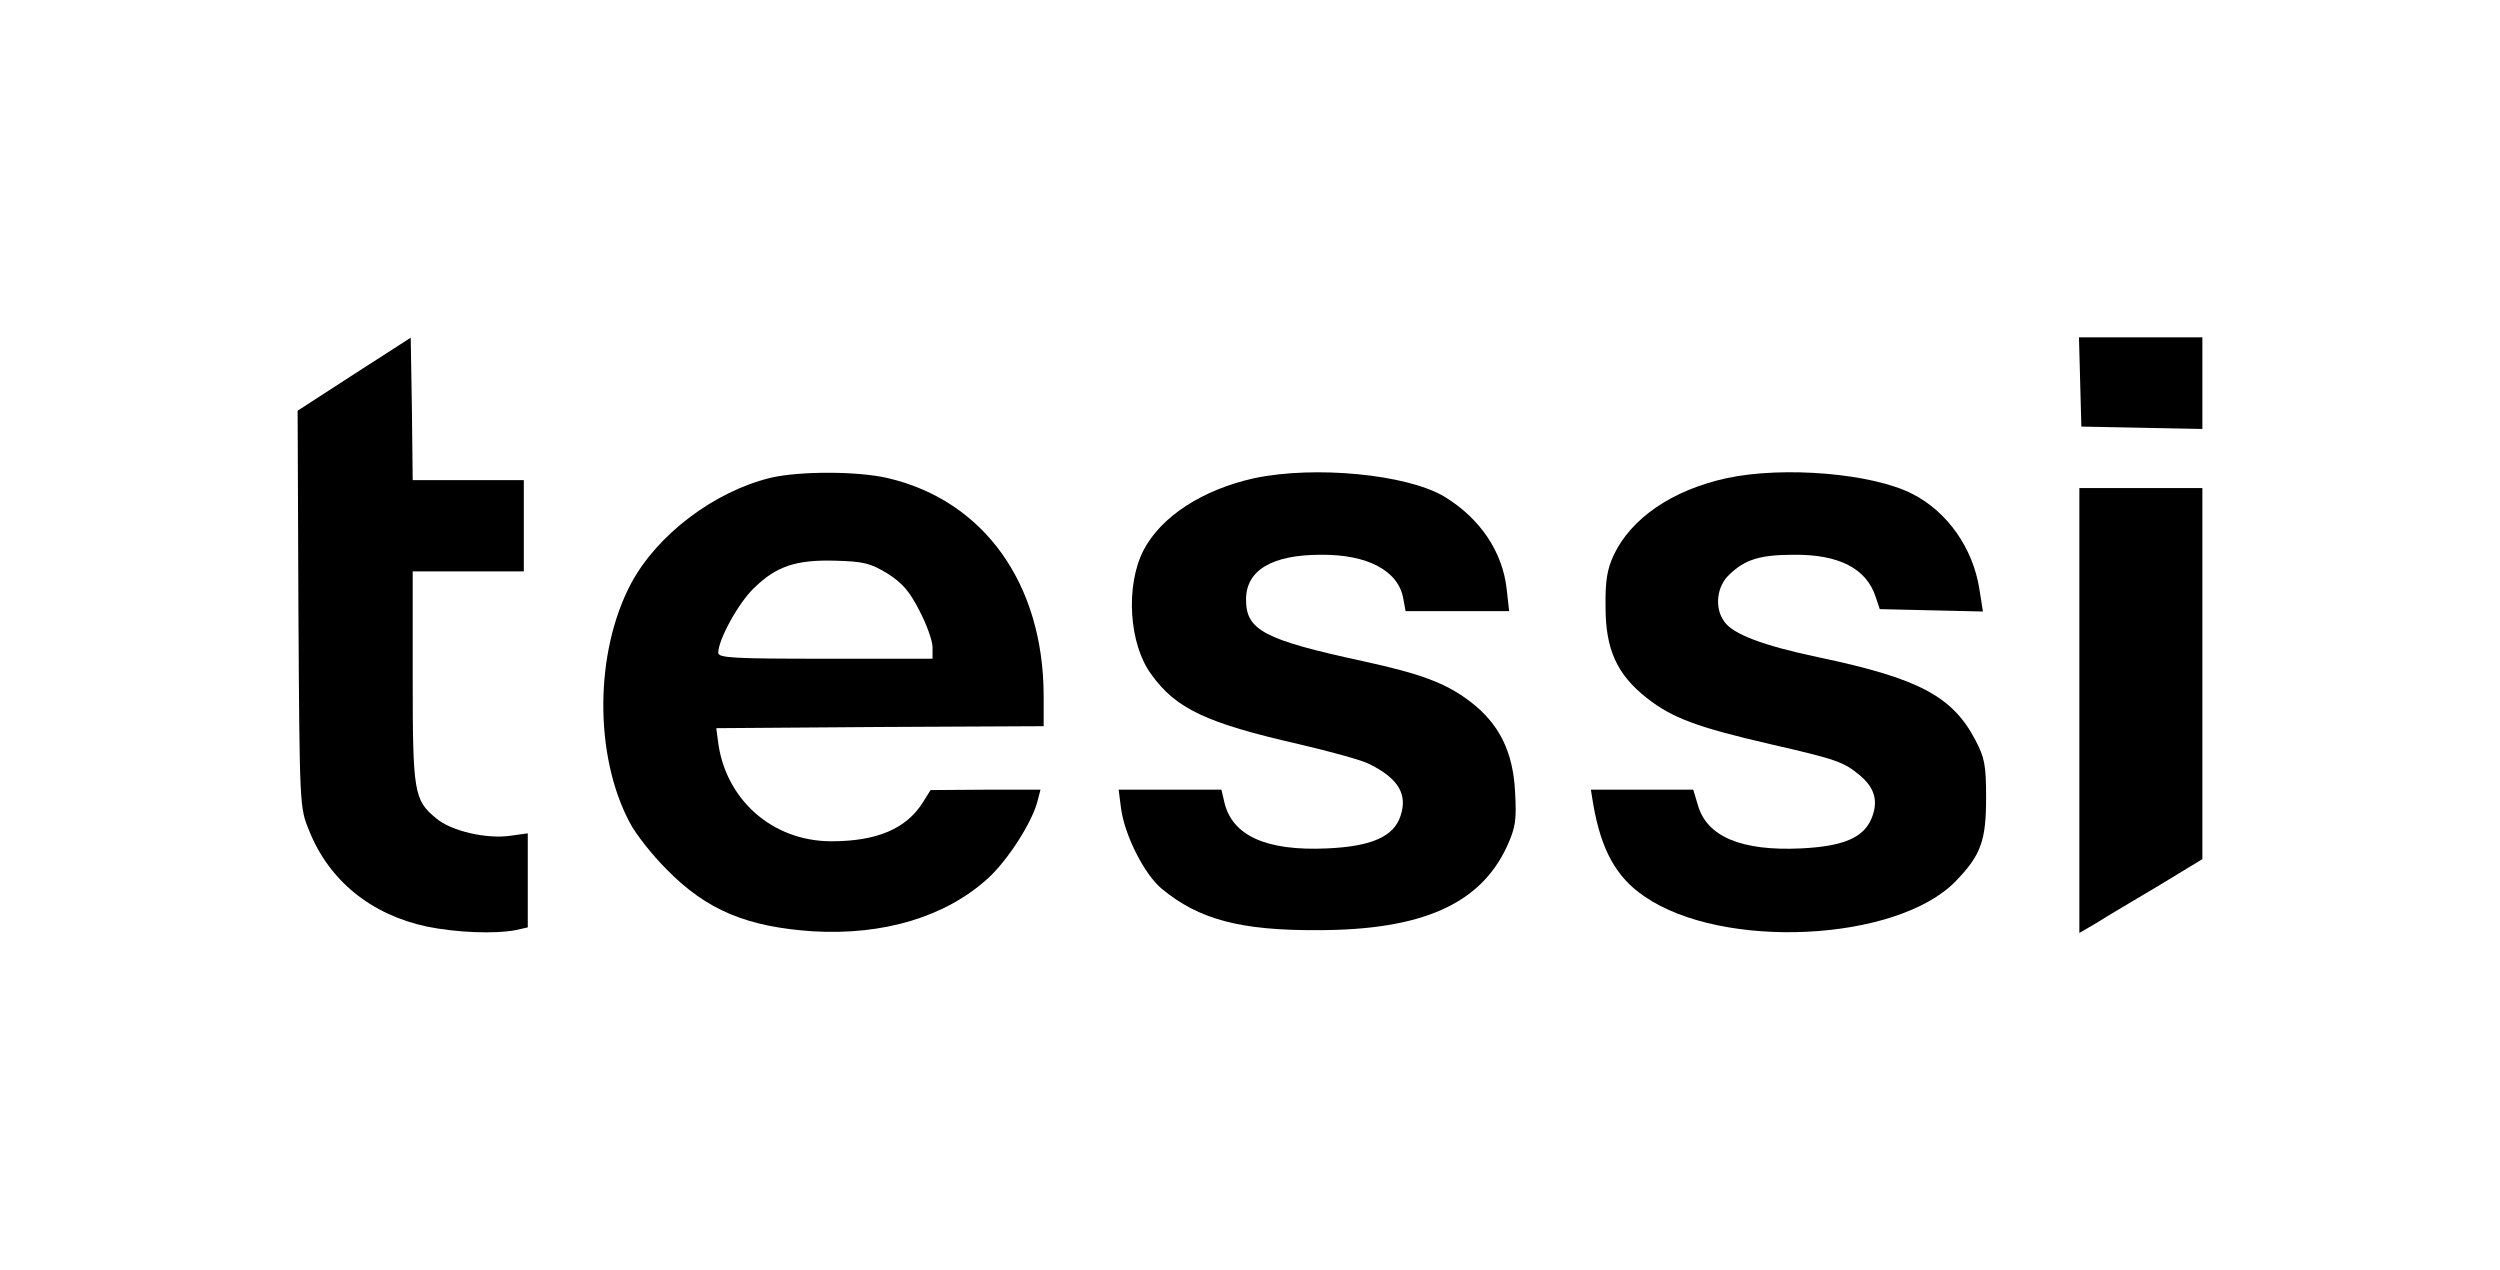
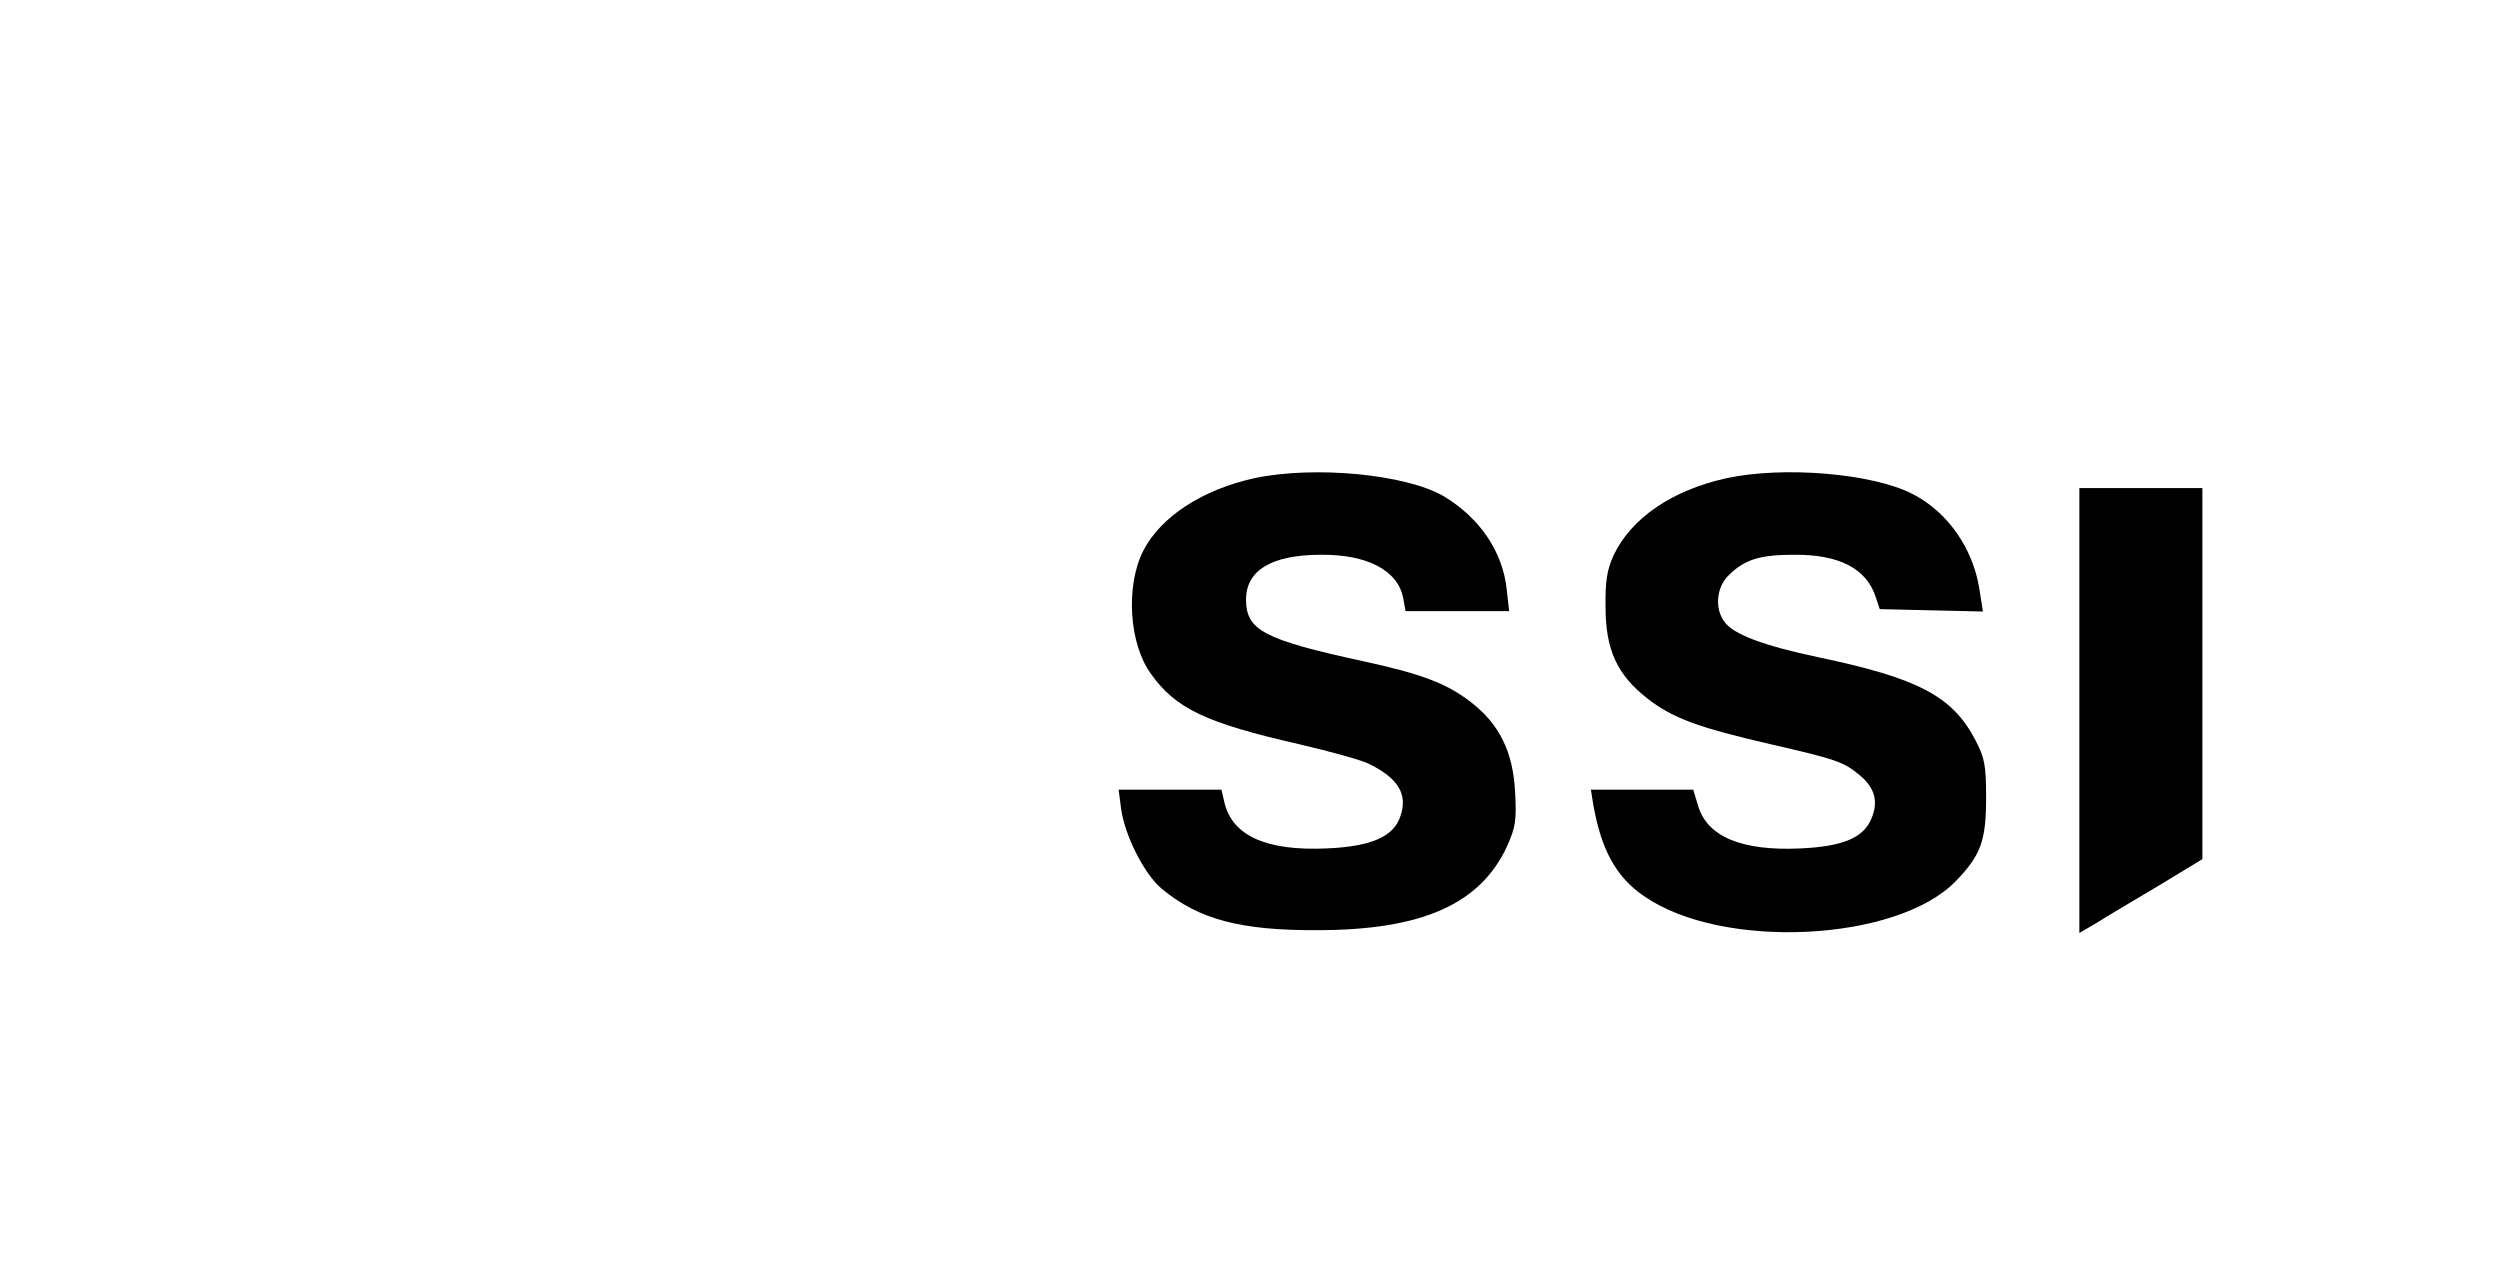
<svg xmlns="http://www.w3.org/2000/svg" version="1.0" width="630pt" height="320pt" viewBox="0 0 630 320" preserveAspectRatio="xMidYMid meet">
  <g transform="translate(0,320) scale(0.1,-0.1)" fill="#000000" stroke="none">
-     <path d="M892 2257 l-142 -92 2 -500 c3 -499 3 -500 27 -558 50 -126 156 -212 297 -242 73 -15 170 -19 223 -9 l31 7 0 118 0 119 -43 -6 c-61 -9 -151 12 -188 44 -56 46 -59 65 -59 357 l0 265 140 0 140 0 0 115 0 115 -140 0 -140 0 -2 179 -3 180 -143 -92z" />
-     <path d="M5242 2238 l3 -113 153 -3 152 -3 0 116 0 115 -155 0 -156 0 3 -112z" />
-     <path d="M1942 1996 c-143 -35 -285 -143 -351 -265 -93 -174 -94 -435 -4 -604 15 -29 57 -82 93 -118 101 -103 203 -145 370 -156 176 -10 332 36 439 133 50 45 113 143 126 197 l7 27 -138 0 -139 -1 -20 -32 c-42 -66 -116 -97 -230 -97 -150 0 -269 107 -286 255 l-4 30 413 3 412 2 0 78 c-1 281 -150 490 -392 547 -76 18 -223 18 -296 1z m294 -241 c38 -24 56 -45 81 -94 18 -34 33 -76 33 -92 l0 -29 -270 0 c-231 0 -270 2 -270 15 0 33 51 126 90 163 56 55 106 72 206 69 70 -2 87 -6 130 -32z" />
    <path d="M3161 1995 c-131 -29 -236 -97 -280 -183 -45 -89 -36 -235 20 -311 62 -87 139 -123 371 -176 81 -19 162 -41 180 -51 72 -36 96 -76 77 -131 -17 -51 -72 -76 -185 -81 -153 -7 -240 32 -259 118 l-7 30 -129 0 -130 0 6 -47 c9 -68 59 -167 103 -203 93 -77 198 -105 392 -104 264 0 411 66 478 212 21 47 24 64 20 136 -5 102 -40 172 -113 228 -62 47 -124 70 -271 102 -249 54 -294 78 -294 155 0 74 65 113 189 113 117 1 194 -40 207 -109 l6 -33 131 0 130 0 -6 54 c-10 95 -67 180 -158 235 -95 56 -326 78 -478 46z" />
    <path d="M4351 1995 c-137 -30 -241 -101 -285 -195 -16 -35 -21 -64 -20 -130 0 -107 29 -170 104 -229 63 -50 128 -74 310 -116 170 -39 186 -45 227 -79 38 -32 47 -66 29 -109 -20 -48 -71 -70 -178 -75 -148 -7 -236 29 -259 108 l-12 40 -129 0 -129 0 6 -37 c20 -115 58 -184 129 -232 197 -136 636 -114 784 38 64 66 77 102 77 211 0 83 -4 101 -27 145 -58 111 -144 156 -397 209 -137 29 -215 58 -236 90 -25 34 -19 89 13 118 39 38 77 50 163 50 114 1 183 -35 206 -107 l10 -30 130 -3 130 -3 -9 57 c-16 102 -80 194 -168 239 -100 52 -325 71 -469 40z" />
    <path d="M5240 1409 l0 -560 43 25 c23 15 93 56 155 93 l112 68 0 467 0 468 -155 0 -155 0 0 -561z" />
  </g>
</svg>